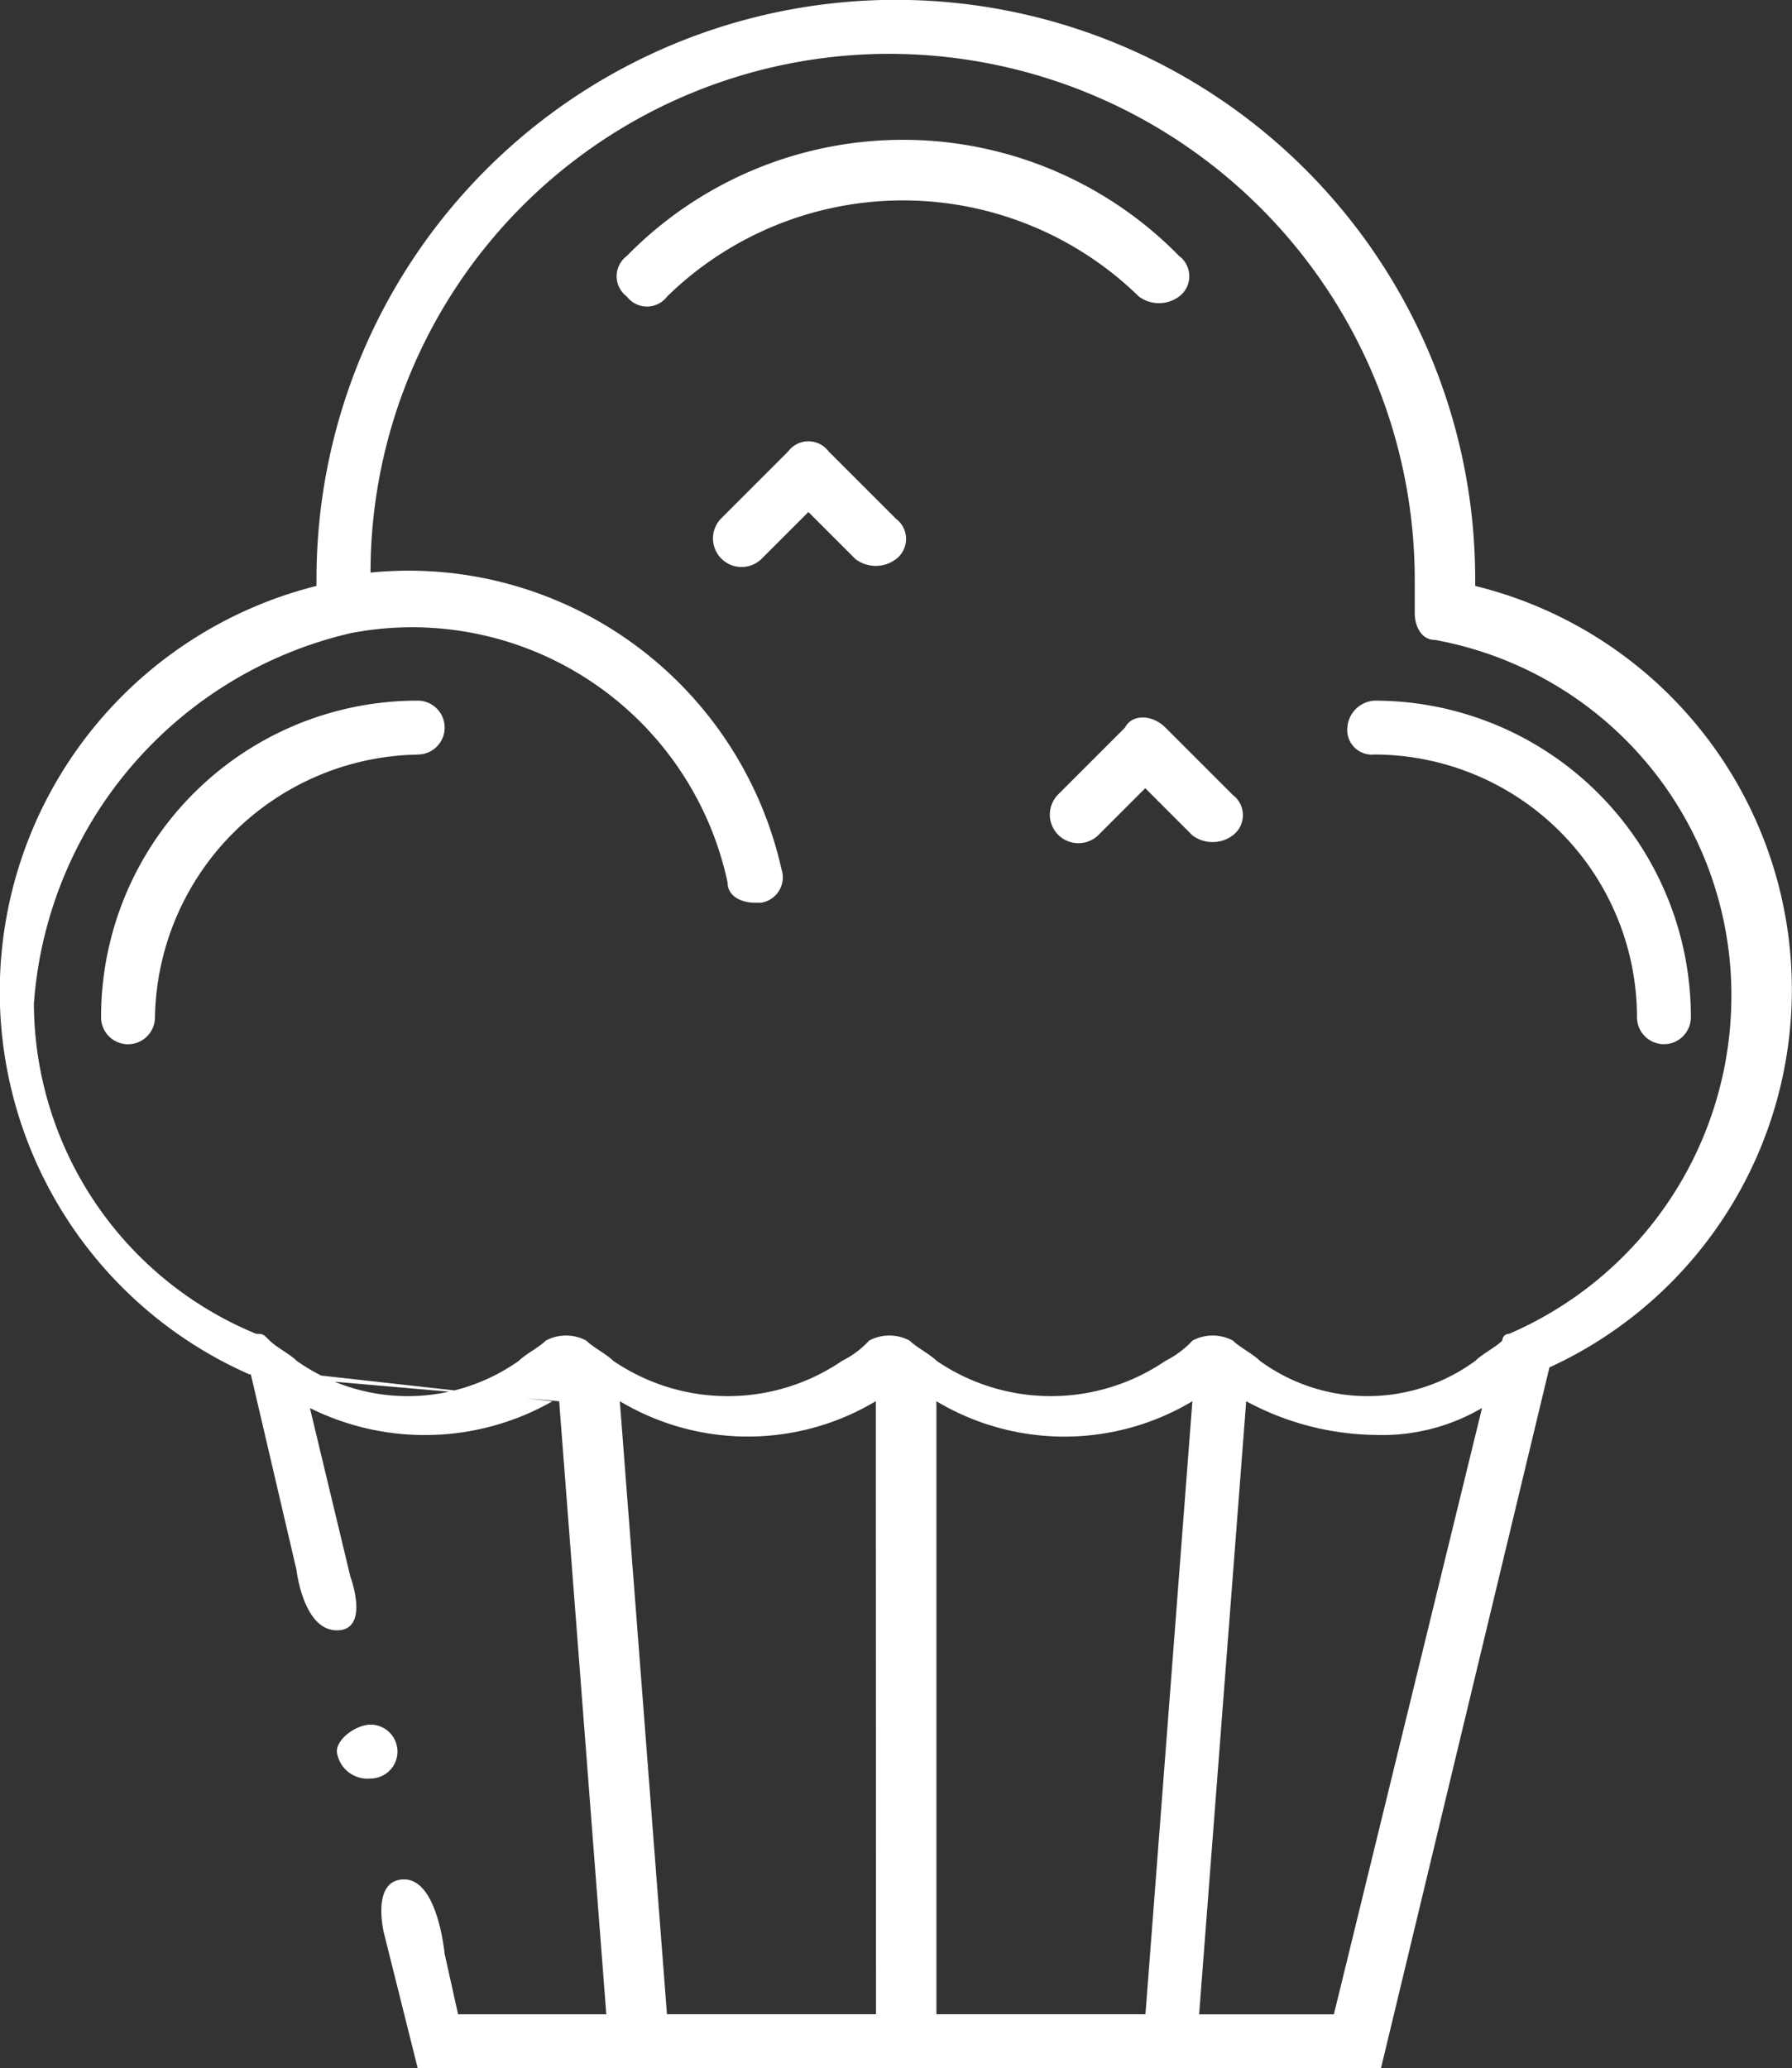
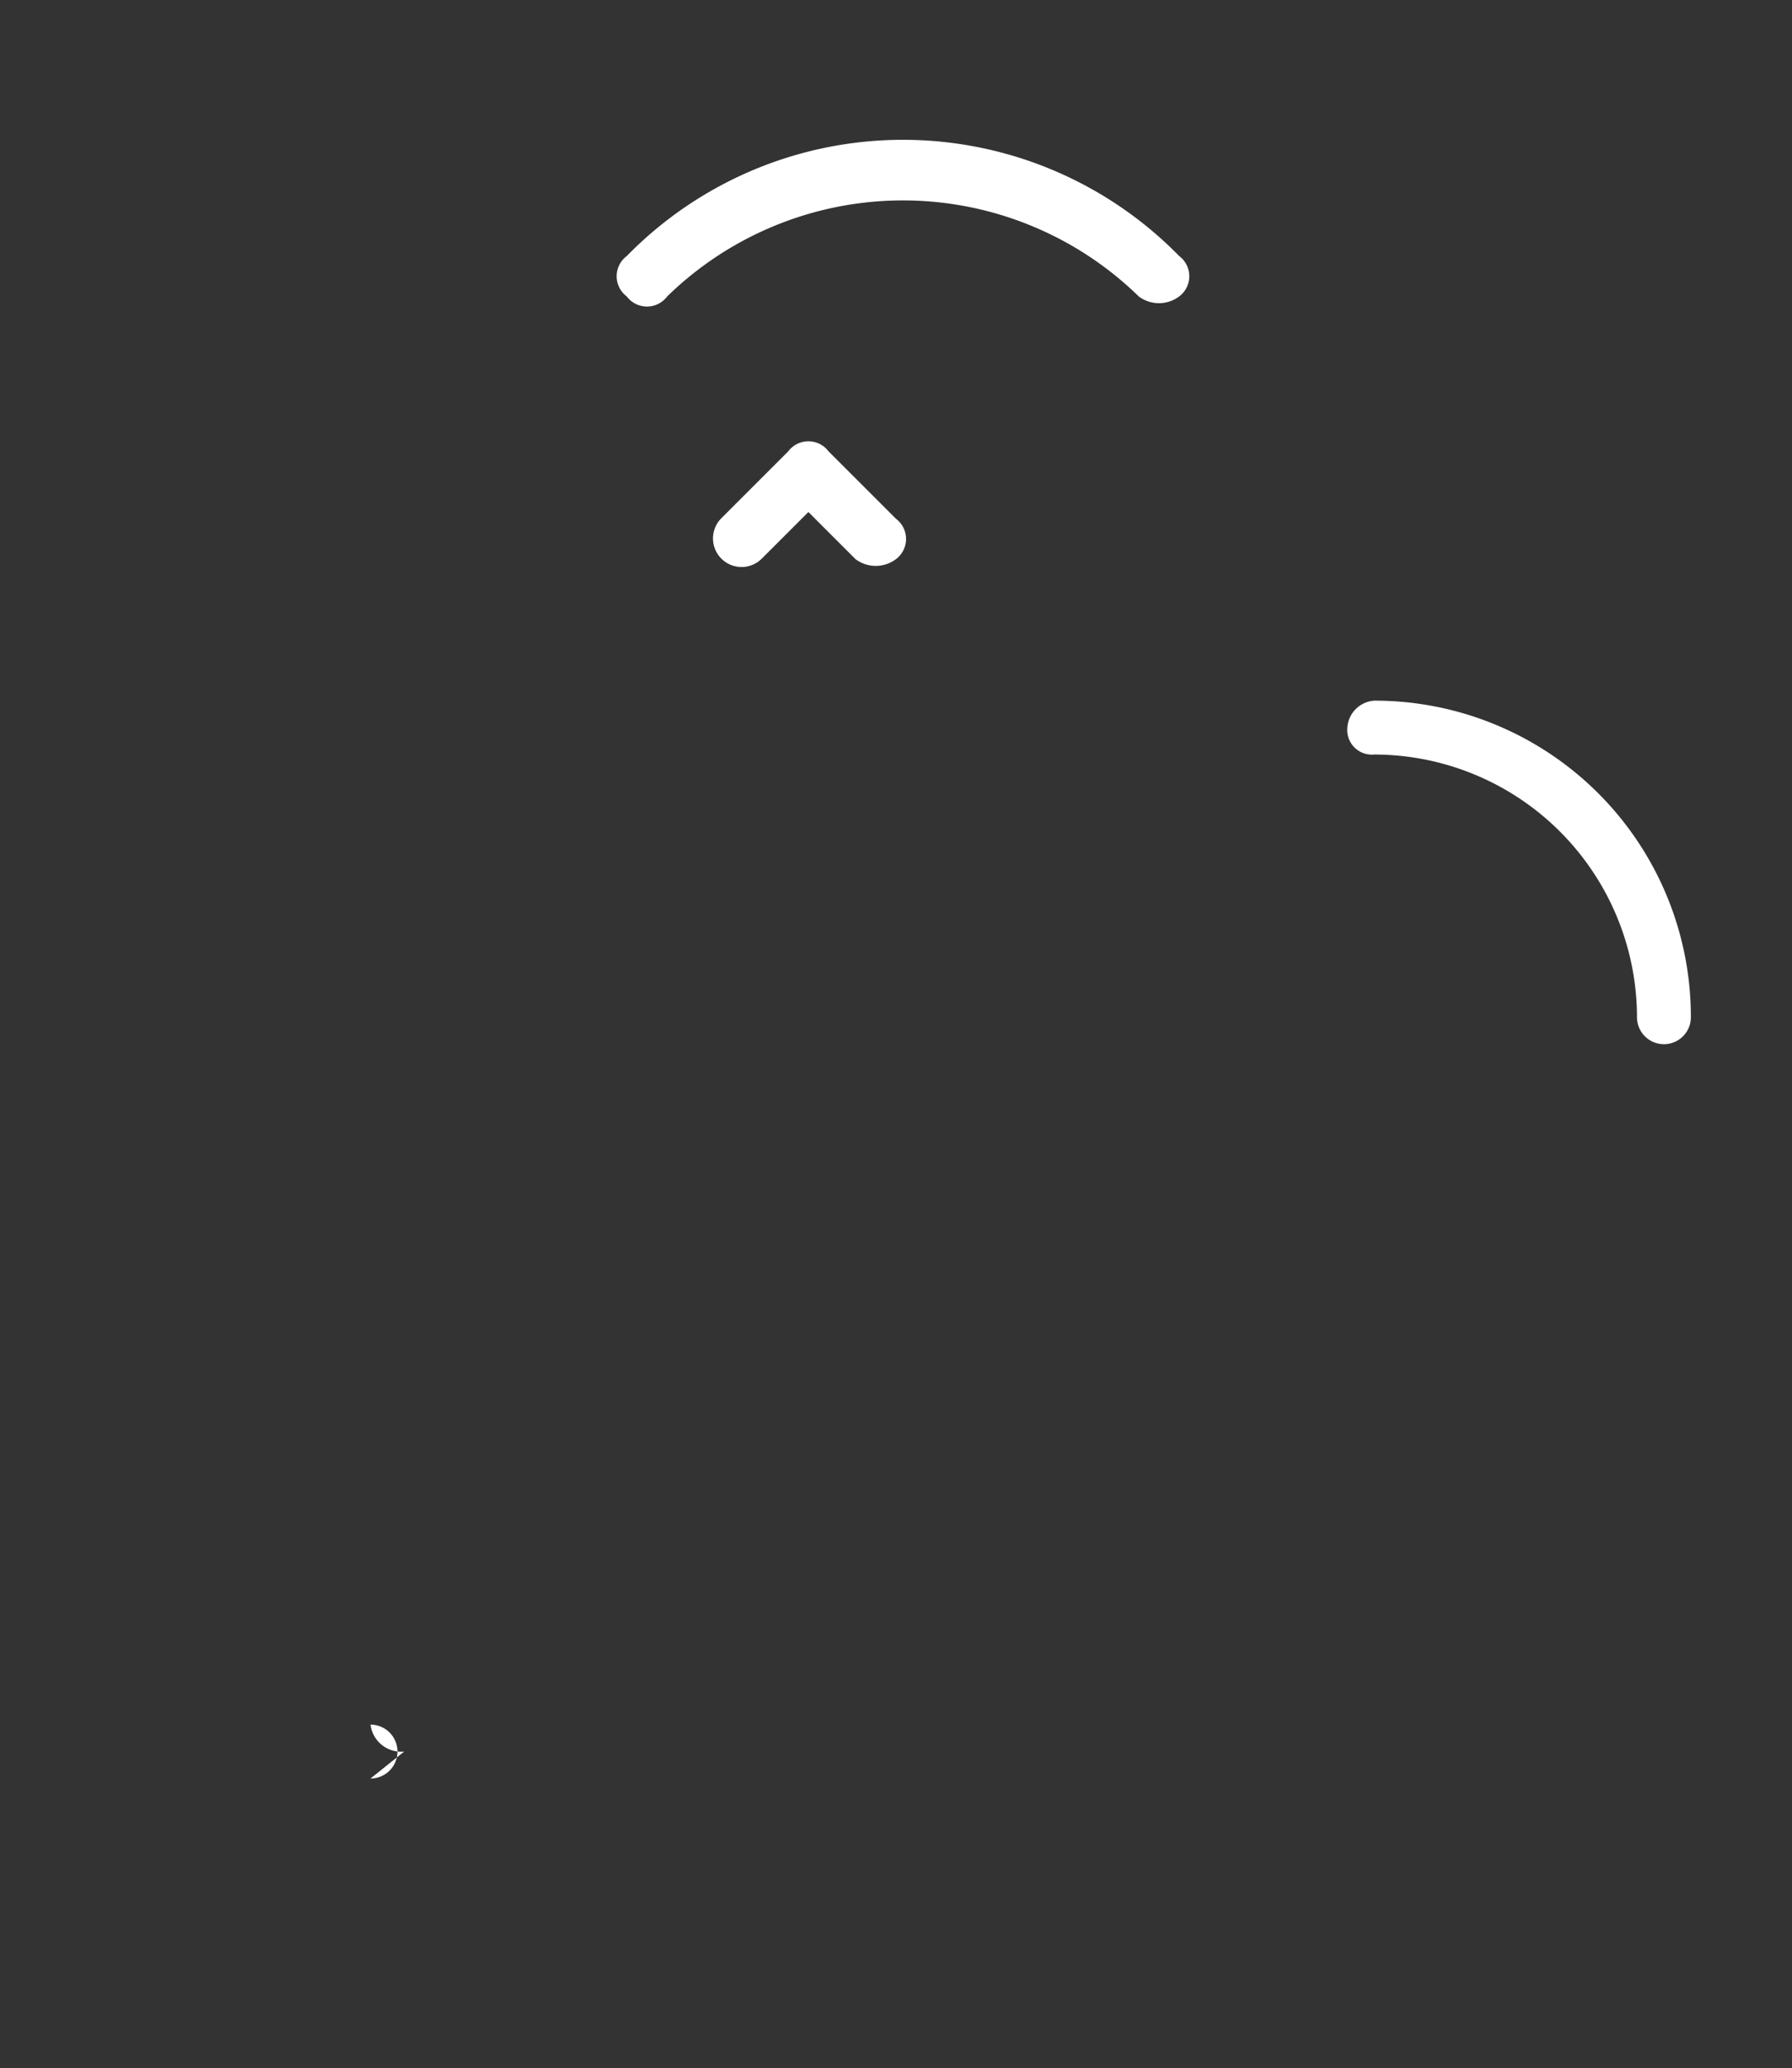
<svg xmlns="http://www.w3.org/2000/svg" width="33.792" height="39" viewBox="0 0 33.792 39">
  <rect x="0" y="0" width="33.792" height="39" fill="#333333" stroke="none" />
  <g id="rezept_nachspeise" transform="translate(16.896 19.5)">
    <g id="rezept_nachspeise-2" data-name="rezept_nachspeise" transform="translate(-16.896 -19.5)">
-       <path id="Pfad_83687" data-name="Pfad 83687" d="M13.471,14.216a.508.508,0,0,0,0-1.016A5.964,5.964,0,0,0,7.5,19.171a.508.508,0,0,0,1.016,0,5.044,5.044,0,0,1,4.954-4.954" transform="translate(-5.594 0.012)" fill="#fff" />
      <path id="Pfad_83688" data-name="Pfad 83688" d="M26.508,14.216a4.96,4.96,0,0,1,4.954,4.954.508.508,0,1,0,1.016,0A5.964,5.964,0,0,0,26.508,13.2a.546.546,0,0,0-.508.508.465.465,0,0,0,.508.508" transform="translate(-0.593 0.012)" fill="#fff" />
      <path id="Pfad_83689" data-name="Pfad 83689" d="M25,7.829a.635.635,0,0,0,.762,0,.476.476,0,0,0,0-.762,7.285,7.285,0,0,0-10.417,0,.476.476,0,0,0,0,.762.476.476,0,0,0,.762,0,6.365,6.365,0,0,1,8.893,0" transform="translate(-3.526 -2.239)" fill="#fff" />
-       <path id="Pfad_83690" data-name="Pfad 83690" d="M23.011,13.641l-1.27,1.27a.539.539,0,0,0,.762.762l.889-.889.889.889a.635.635,0,0,0,.762,0,.476.476,0,0,0,0-.762l-1.27-1.27c-.254-.254-.635-.254-.762,0" transform="translate(-1.796 0.079)" fill="#fff" />
      <path id="Pfad_83691" data-name="Pfad 83691" d="M19.281,11.573a.635.635,0,0,0,.762,0,.476.476,0,0,0,0-.762l-1.27-1.27a.476.476,0,0,0-.762,0l-1.27,1.27a.539.539,0,0,0,.762.762l.889-.889Z" transform="translate(-3.148 -1.029)" fill="#fff" />
-       <path id="Pfad_83692" data-name="Pfad 83692" d="M16.544,29.223l.889,11.56H14.638l-.254-1.143s-.127-1.4-.762-1.4-.381,1.016-.381,1.016l.635,2.541H32.042l3.176-13.212a7.837,7.837,0,0,0-1.4-14.736v-.127a10.925,10.925,0,1,0-21.85,0v.127A7.886,7.886,0,0,0,10.7,28.715m1.906-13.974h0a6.083,6.083,0,0,1,7.114,4.7c0,.254.254.381.508.381h.127a.485.485,0,0,0,.381-.635,7.207,7.207,0,0,0-7.749-5.59,9.786,9.786,0,0,1,9.782-9.782,9.922,9.922,0,0,1,9.909,9.909v.635c0,.254.127.508.381.508a6.808,6.808,0,0,1,5.59,6.733,6.94,6.94,0,0,1-4.192,6.352.124.124,0,0,0-.127.127c-.127.127-.381.254-.508.381a3.431,3.431,0,0,1-4.065,0c-.127-.127-.381-.254-.508-.381a.81.81,0,0,0-.762,0,1.754,1.754,0,0,1-.508.381,3.83,3.83,0,0,1-4.319,0c-.127-.127-.381-.254-.508-.381a.81.81,0,0,0-.762,0,1.754,1.754,0,0,1-.508.381,3.829,3.829,0,0,1-4.319,0c-.127-.127-.381-.254-.508-.381a.81.81,0,0,0-.762,0c-.127.127-.381.254-.508.381a3.627,3.627,0,0,1-4.192,0c-.127-.127-.381-.254-.508-.381s-.127-.127-.254-.127a6.764,6.764,0,0,1-4.192-6.225,7.747,7.747,0,0,1,5.971-6.987m9.909,26.042H18.577l-.889-11.56a4.7,4.7,0,0,0,4.827,0Zm5.081,0H23.658V29.223a4.7,4.7,0,0,0,4.827,0ZM29.5,29.223a5.254,5.254,0,0,0,2.414.635,3.728,3.728,0,0,0,2.033-.508L31.153,40.784H28.612Zm-18.8-.635L11.59,32.4s.127,1.143.762,1.143.254-1.016.254-1.016l-.762-3.176a4.864,4.864,0,0,0,4.573-.127" transform="translate(-6 -2.8)" fill="#fff" />
-       <path id="Pfad_83693" data-name="Pfad 83693" d="M11.635,29.416a.508.508,0,1,0,0-1.016c-.254,0-.635.254-.635.508a.581.581,0,0,0,.635.508" transform="translate(-4.648 4.121)" fill="#fff" />
+       <path id="Pfad_83693" data-name="Pfad 83693" d="M11.635,29.416a.508.508,0,1,0,0-1.016a.581.581,0,0,0,.635.508" transform="translate(-4.648 4.121)" fill="#fff" />
    </g>
  </g>
</svg>